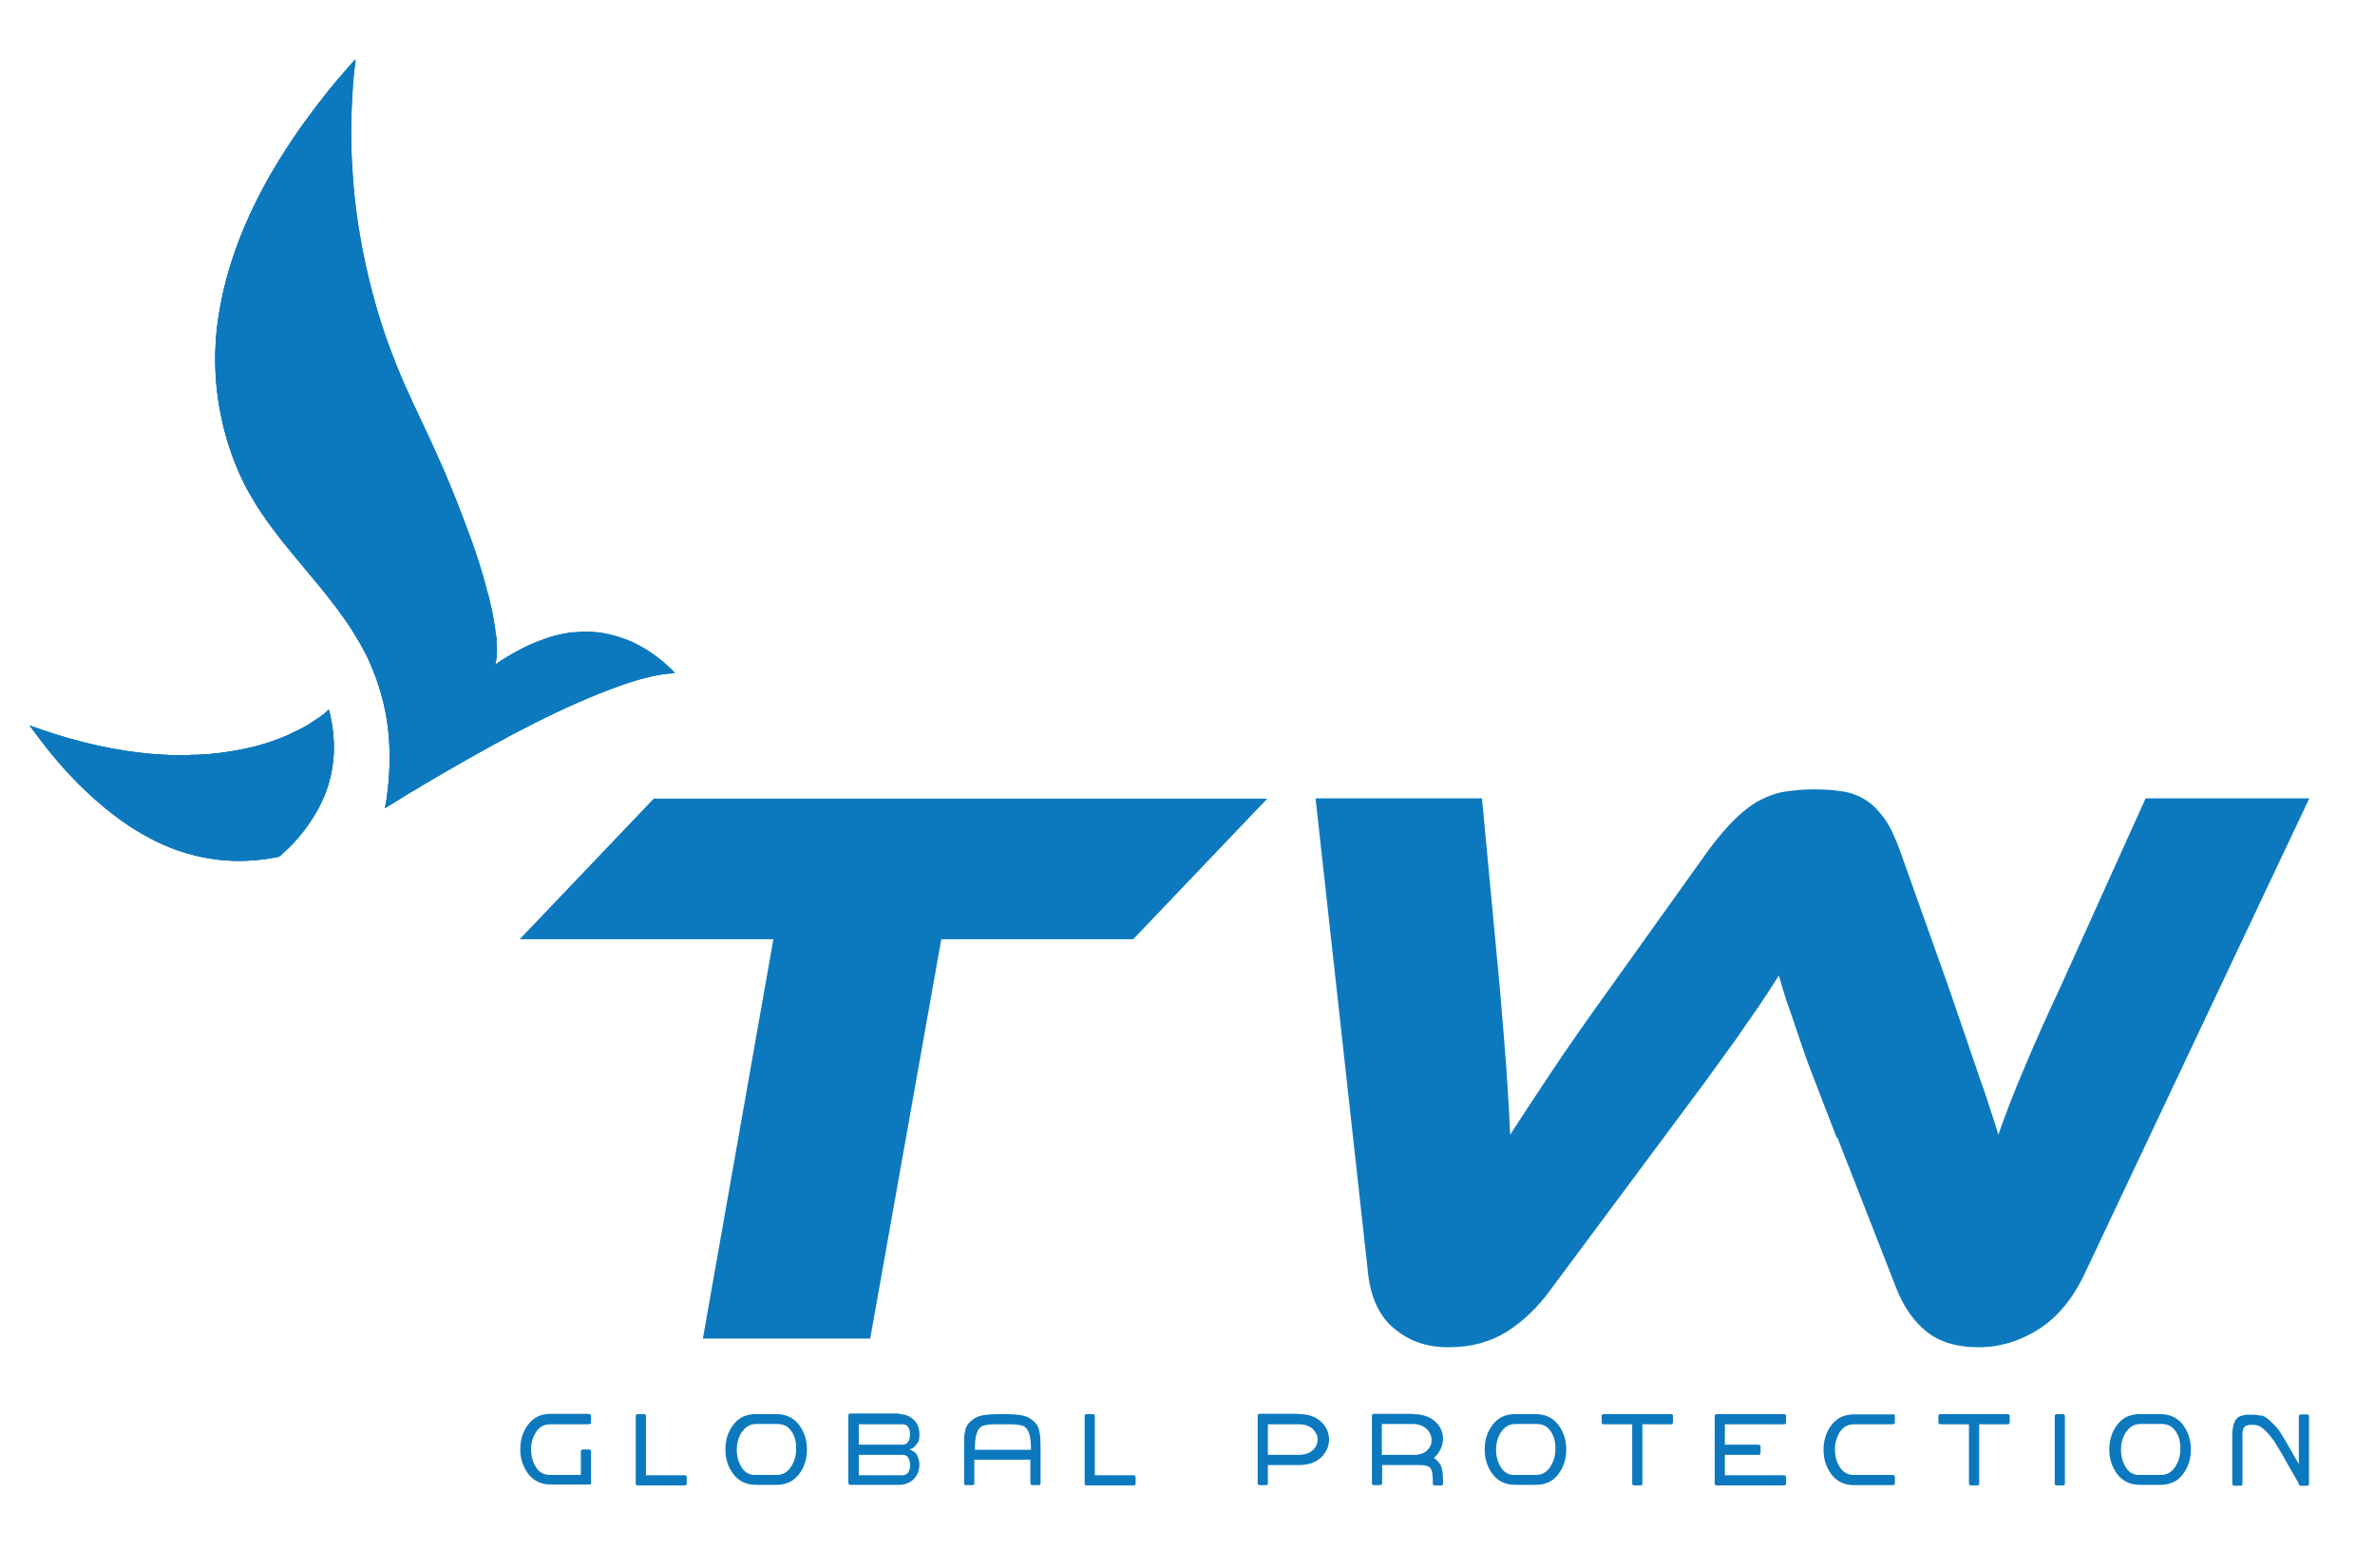
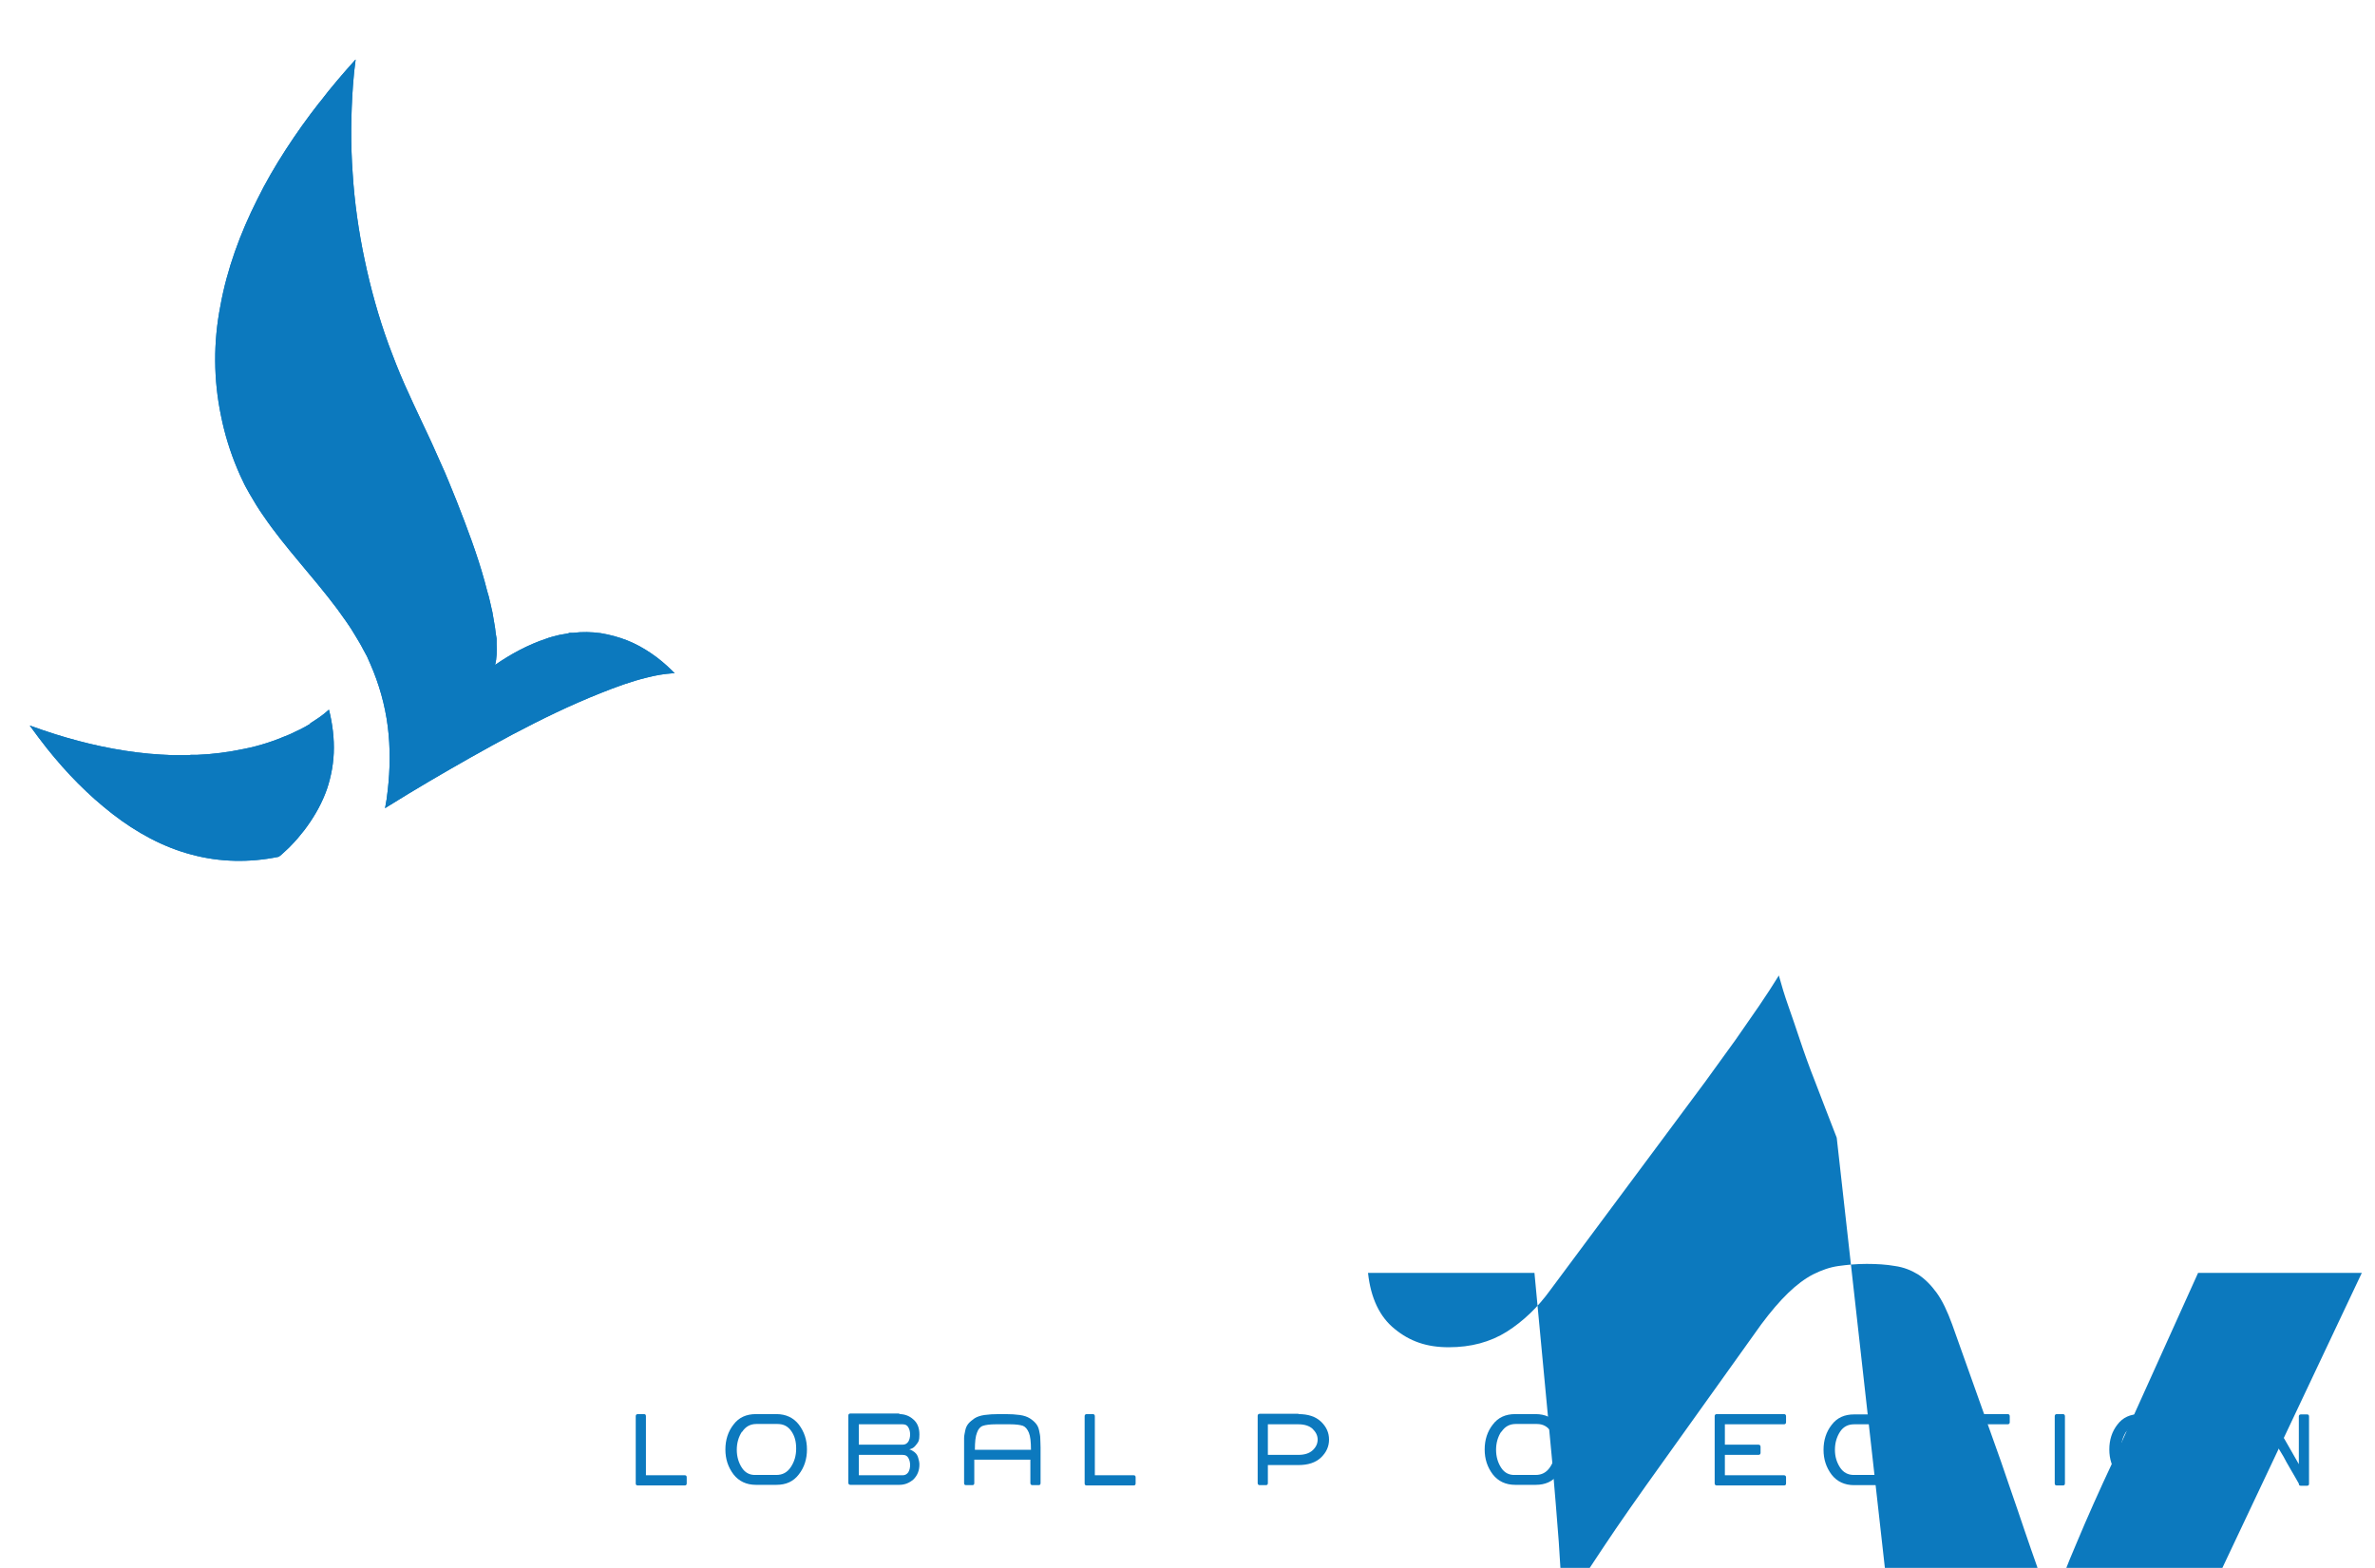
<svg xmlns="http://www.w3.org/2000/svg" id="Capa_1" version="1.1" viewBox="0 0 792 523">
  <defs>
    <style>
      .st0 {
        fill: #0c79be;
      }

      .st1 {
        clip-path: url(#clippath-1);
      }

      .st2 {
        clip-path: url(#clippath);
      }
    </style>
    <clipPath id="clippath">
      <path class="st0" d="M106.5,34.2c-4,5.1-7.7,10.3-11.2,15.7-3.5,5.4-6.7,10.9-9.5,16.6-5.7,11.3-10.1,23.3-12.3,35.5-2.4,12.2-2.3,24.7.2,36.7,1.2,6,3,11.9,5.4,17.6l.9,2.1,1,2.1c.6,1.4,1.4,2.7,2.1,4,1.5,2.6,3.1,5.3,4.9,7.8,7,10.3,16.2,19.8,24.5,30.9,2,2.8,4.1,5.6,5.9,8.7.9,1.5,1.9,3.1,2.7,4.7l1.3,2.4c.4.8.7,1.7,1.1,2.5,2.9,6.6,4.9,13.7,5.8,20.8.9,7.1.8,14.3,0,21.3-.2,2-.5,4-.9,6,.4-.2.7-.5,1.1-.7,4.5-2.8,9.1-5.6,13.7-8.3,9.2-5.4,18.5-10.7,27.9-15.7,9.5-5,19.1-9.7,29.2-13.7,5-2,10.1-3.9,15.5-5.2,2.7-.7,5.5-1.2,8.4-1.4.2,0,.5,0,.8,0-.3-.3-.6-.6-.9-.9-2.2-2.2-4.5-4.1-7-5.8-2.5-1.7-5.2-3.2-8-4.3-2.8-1.1-5.8-1.9-8.8-2.4-3-.4-6.1-.5-9.2-.1h-1.2c0,.1-1.1.3-1.1.3-.8.1-1.5.3-2.3.4-1.5.4-3,.7-4.5,1.3-6,2-11.7,5.1-16.9,8.7.6-2.3.6-4.7.5-7v-1.8c-.1-.6-.2-1.2-.3-1.8-.1-1.2-.3-2.4-.5-3.5-.2-1.2-.4-2.3-.6-3.5l-.8-3.5-.4-1.7-.5-1.7-.9-3.4c-2.5-9.1-5.9-18-9.3-26.7-1.8-4.4-3.5-8.8-5.5-13.1l-2.9-6.5c-1-2.1-2-4.3-3-6.4l-3-6.4-3-6.6c-1-2.2-1.9-4.5-2.8-6.7-.9-2.2-1.7-4.5-2.6-6.8-3.3-9.1-5.9-18.5-7.9-28-2-9.5-3.4-19.2-4-28.9-.7-9.7-.6-19.5.1-29.3.2-2.9.5-5.8.9-8.7-4.1,4.6-8.2,9.3-11.9,14.2" />
    </clipPath>
    <clipPath id="clippath-1">
      <path class="st0" d="M103.5,241.4c-2.2,1.4-4.6,2.5-7,3.6-2.4,1-4.9,2-7.4,2.8-2.5.8-5.1,1.5-7.7,2-5.2,1.1-10.5,1.8-15.8,2h-2c0,.1-2,.1-2,.1-1.3,0-2.7,0-4,0l-4-.2-4-.3c-10.6-1-21-3.3-31.2-6.5-2.9-.9-5.7-1.9-8.5-2.9,1.9,2.6,3.8,5.2,5.8,7.7,3.3,4.1,6.7,8,10.3,11.6,1.8,1.8,3.7,3.6,5.6,5.3,1.9,1.7,3.9,3.3,5.9,4.9,8,6.2,16.9,11.1,26.5,13.6,9.3,2.5,19.2,2.7,28.9.7l.3-.2c.4-.3.9-.7,1.3-1.1.8-.8,1.7-1.5,2.5-2.4,1.6-1.6,3.1-3.4,4.5-5.2,2.8-3.7,5.2-7.7,6.9-12,.9-2.2,1.5-4.4,2-6.7.5-2.3.8-4.7.9-7,.2-4.8-.4-9.7-1.6-14.5-1.9,1.8-4.1,3.2-6.3,4.6" />
    </clipPath>
  </defs>
-   <path class="st0" d="M165.4,214.8v-1.8c-.1-.6-.2-1.2-.3-1.8-.1-1.2-.3-2.3-.5-3.5-.2-1.2-.4-2.3-.6-3.5l-.8-3.5-.4-1.7-.5-1.7-.9-3.4c-2.5-9.1-5.9-18-9.3-26.7-1.8-4.4-3.5-8.8-5.5-13.1l-2.9-6.5c-1-2.2-2-4.3-3-6.4l-3-6.4-3-6.6c-1-2.2-1.9-4.5-2.8-6.7-.9-2.3-1.7-4.5-2.6-6.8-3.3-9.1-5.9-18.5-7.9-28-2-9.5-3.4-19.2-4-28.9-.7-9.7-.6-19.5.1-29.3.2-2.9.5-5.8.9-8.7-4.1,4.6-8.2,9.3-11.9,14.2-3.9,5.1-7.7,10.3-11.1,15.7-3.5,5.4-6.7,10.9-9.6,16.6-5.7,11.3-10,23.2-12.3,35.5-2.3,12.2-2.3,24.7.2,36.7,1.2,6,3,11.9,5.5,17.6l.9,2.1,1,2.1c.6,1.4,1.4,2.7,2.1,4,1.5,2.7,3.1,5.3,4.9,7.8,7,10.3,16.2,19.8,24.5,30.9,2,2.8,4.1,5.6,5.9,8.7.9,1.5,1.9,3.1,2.7,4.7l1.2,2.4c.4.8.7,1.7,1.1,2.5,2.9,6.6,4.9,13.7,5.8,20.8.9,7.1.8,14.3,0,21.3-.2,2-.5,4-.9,6,.4-.2.7-.5,1.1-.7,4.5-2.8,9.1-5.6,13.7-8.3,9.2-5.4,18.5-10.7,27.9-15.7,9.5-5,19.1-9.7,29.2-13.7,5-2,10.1-3.9,15.6-5.2,2.7-.7,5.5-1.2,8.4-1.4.3,0,.5,0,.8,0-.3-.3-.6-.6-.9-.9-2.2-2.2-4.5-4.1-7-5.8-2.5-1.7-5.2-3.2-8-4.3-2.8-1.1-5.8-1.9-8.8-2.4-3-.4-6.1-.5-9.2-.1h-1.2c0,.1-1.1.3-1.1.3-.8.1-1.5.2-2.3.4-1.5.4-3,.7-4.5,1.3-6,2-11.7,5.1-16.9,8.7.6-2.3.6-4.7.5-7" />
  <g>
    <path class="st0" d="M106.5,34.2c-4,5.1-7.7,10.3-11.2,15.7-3.5,5.4-6.7,10.9-9.5,16.6-5.7,11.3-10.1,23.3-12.3,35.5-2.4,12.2-2.3,24.7.2,36.7,1.2,6,3,11.9,5.4,17.6l.9,2.1,1,2.1c.6,1.4,1.4,2.7,2.1,4,1.5,2.6,3.1,5.3,4.9,7.8,7,10.3,16.2,19.8,24.5,30.9,2,2.8,4.1,5.6,5.9,8.7.9,1.5,1.9,3.1,2.7,4.7l1.3,2.4c.4.8.7,1.7,1.1,2.5,2.9,6.6,4.9,13.7,5.8,20.8.9,7.1.8,14.3,0,21.3-.2,2-.5,4-.9,6,.4-.2.7-.5,1.1-.7,4.5-2.8,9.1-5.6,13.7-8.3,9.2-5.4,18.5-10.7,27.9-15.7,9.5-5,19.1-9.7,29.2-13.7,5-2,10.1-3.9,15.5-5.2,2.7-.7,5.5-1.2,8.4-1.4.2,0,.5,0,.8,0-.3-.3-.6-.6-.9-.9-2.2-2.2-4.5-4.1-7-5.8-2.5-1.7-5.2-3.2-8-4.3-2.8-1.1-5.8-1.9-8.8-2.4-3-.4-6.1-.5-9.2-.1h-1.2c0,.1-1.1.3-1.1.3-.8.1-1.5.3-2.3.4-1.5.4-3,.7-4.5,1.3-6,2-11.7,5.1-16.9,8.7.6-2.3.6-4.7.5-7v-1.8c-.1-.6-.2-1.2-.3-1.8-.1-1.2-.3-2.4-.5-3.5-.2-1.2-.4-2.3-.6-3.5l-.8-3.5-.4-1.7-.5-1.7-.9-3.4c-2.5-9.1-5.9-18-9.3-26.7-1.8-4.4-3.5-8.8-5.5-13.1l-2.9-6.5c-1-2.1-2-4.3-3-6.4l-3-6.4-3-6.6c-1-2.2-1.9-4.5-2.8-6.7-.9-2.2-1.7-4.5-2.6-6.8-3.3-9.1-5.9-18.5-7.9-28-2-9.5-3.4-19.2-4-28.9-.7-9.7-.6-19.5.1-29.3.2-2.9.5-5.8.9-8.7-4.1,4.6-8.2,9.3-11.9,14.2" />
    <g class="st2">
      <rect class="st0" x="71.1" y="20" width="153.9" height="249.7" />
    </g>
  </g>
-   <path class="st0" d="M96.5,245c-2.4,1-4.9,2-7.4,2.8-2.5.8-5.1,1.5-7.7,2-5.2,1.1-10.5,1.8-15.8,2h-2c0,.1-2,.1-2,.1-1.3,0-2.7,0-4,0l-4-.2-4-.3c-10.6-1-21-3.3-31.2-6.5-2.9-.9-5.7-1.9-8.5-2.9,1.9,2.6,3.8,5.2,5.8,7.7,3.3,4.1,6.7,8,10.3,11.6,1.8,1.8,3.7,3.6,5.6,5.3,1.9,1.7,3.9,3.3,5.9,4.9,8,6.2,16.9,11.1,26.5,13.6,9.3,2.5,19.2,2.7,28.9.7l.3-.2c.4-.3.9-.7,1.3-1.1.8-.8,1.7-1.5,2.5-2.4,1.6-1.6,3.1-3.4,4.5-5.2,2.8-3.7,5.2-7.7,6.9-12,.8-2.2,1.5-4.4,2-6.7.5-2.3.8-4.7.9-7,.2-4.8-.4-9.7-1.6-14.5-1.9,1.8-4.1,3.2-6.3,4.6-2.2,1.4-4.6,2.5-7,3.6" />
  <g>
    <path class="st0" d="M103.5,241.4c-2.2,1.4-4.6,2.5-7,3.6-2.4,1-4.9,2-7.4,2.8-2.5.8-5.1,1.5-7.7,2-5.2,1.1-10.5,1.8-15.8,2h-2c0,.1-2,.1-2,.1-1.3,0-2.7,0-4,0l-4-.2-4-.3c-10.6-1-21-3.3-31.2-6.5-2.9-.9-5.7-1.9-8.5-2.9,1.9,2.6,3.8,5.2,5.8,7.7,3.3,4.1,6.7,8,10.3,11.6,1.8,1.8,3.7,3.6,5.6,5.3,1.9,1.7,3.9,3.3,5.9,4.9,8,6.2,16.9,11.1,26.5,13.6,9.3,2.5,19.2,2.7,28.9.7l.3-.2c.4-.3.9-.7,1.3-1.1.8-.8,1.7-1.5,2.5-2.4,1.6-1.6,3.1-3.4,4.5-5.2,2.8-3.7,5.2-7.7,6.9-12,.9-2.2,1.5-4.4,2-6.7.5-2.3.8-4.7.9-7,.2-4.8-.4-9.7-1.6-14.5-1.9,1.8-4.1,3.2-6.3,4.6" />
    <g class="st1">
      <rect class="st0" x="10" y="236.8" width="101.6" height="51.1" />
    </g>
  </g>
-   <polygon class="st0" points="422.6 266.4 377.9 313.3 313.9 313.3 290.2 446.5 234.4 446.5 257.9 313.3 173.3 313.3 218 266.4 422.6 266.4" />
-   <path class="st0" d="M612.5,379.5c-2.7-7-5.1-13.1-7.1-18.4-2.1-5.3-3.8-10.1-5.2-14.3-1.4-4.2-2.7-8-3.9-11.4-1.2-3.4-2.2-6.7-3.1-10-2,3.2-4.1,6.5-6.5,10s-5,7.2-7.9,11.4c-3,4.2-6.4,8.9-10.2,14.1-3.9,5.2-8.4,11.3-13.6,18.3l-38,51.1c-4.1,5.7-9,10.4-14.5,13.9-5.6,3.5-12,5.2-19.4,5.2s-13-2-18-6.1c-5-4-8-10.3-8.9-18.7l-17.5-158.3h55.5l5.9,62.7c.9,10.2,1.6,19.2,2.2,26.9.5,7.7,1,15.3,1.3,22.6,3.9-6.1,8.5-13,13.6-20.7,5.1-7.7,11.9-17.4,20.3-29.1l32.3-45.2c3.2-4.3,6.2-7.8,9-10.5,2.8-2.7,5.6-4.8,8.3-6.2,2.8-1.4,5.6-2.4,8.5-2.8,2.9-.4,6-.7,9.4-.7s6.6.2,9.4.7c2.9.4,5.4,1.4,7.7,2.8,2.2,1.4,4.3,3.5,6.2,6.1,1.9,2.6,3.6,6.2,5.2,10.6l16.2,45.5c2.2,6.3,4,11.8,5.7,16.6,1.6,4.8,3.1,9.1,4.4,12.9,1.4,3.9,2.6,7.4,3.6,10.6,1.1,3.2,2.1,6.4,3,9.4,2.5-7.2,5.4-14.7,8.8-22.6,3.3-7.9,7.3-16.9,12-26.9l28.3-62.7h54.6l-74.8,158.3c-3.9,8.4-9.1,14.7-15.3,18.7-6.3,4-13,6.1-20.2,6.1s-12.9-1.7-17.2-5.1c-4.3-3.4-7.6-8.1-10-14l-19.9-50.9Z" />
-   <path class="st0" d="M196.4,471.7c.4,0,.7.2.7.7v2c0,.4-.2.7-.7.7h-12.9c-2,0-3.6.8-4.7,2.5-1.1,1.7-1.7,3.6-1.7,5.9s.6,4.3,1.7,6c1.1,1.7,2.7,2.5,4.7,2.5h10.2v-7.8c0-.4.2-.7.7-.7h2c.4,0,.7.2.7.7v10.5c0,.2-.1.4-.3.5,0,0,0,0,0,0h-.1c0,0-.1,0-.1,0h-12.9c-3.2,0-5.7-1.2-7.5-3.5-1.8-2.4-2.7-5.1-2.7-8.3s.9-6,2.7-8.3c1.8-2.4,4.3-3.5,7.5-3.5h12.9Z" />
+   <path class="st0" d="M612.5,379.5c-2.7-7-5.1-13.1-7.1-18.4-2.1-5.3-3.8-10.1-5.2-14.3-1.4-4.2-2.7-8-3.9-11.4-1.2-3.4-2.2-6.7-3.1-10-2,3.2-4.1,6.5-6.5,10s-5,7.2-7.9,11.4c-3,4.2-6.4,8.9-10.2,14.1-3.9,5.2-8.4,11.3-13.6,18.3l-38,51.1c-4.1,5.7-9,10.4-14.5,13.9-5.6,3.5-12,5.2-19.4,5.2s-13-2-18-6.1c-5-4-8-10.3-8.9-18.7h55.5l5.9,62.7c.9,10.2,1.6,19.2,2.2,26.9.5,7.7,1,15.3,1.3,22.6,3.9-6.1,8.5-13,13.6-20.7,5.1-7.7,11.9-17.4,20.3-29.1l32.3-45.2c3.2-4.3,6.2-7.8,9-10.5,2.8-2.7,5.6-4.8,8.3-6.2,2.8-1.4,5.6-2.4,8.5-2.8,2.9-.4,6-.7,9.4-.7s6.6.2,9.4.7c2.9.4,5.4,1.4,7.7,2.8,2.2,1.4,4.3,3.5,6.2,6.1,1.9,2.6,3.6,6.2,5.2,10.6l16.2,45.5c2.2,6.3,4,11.8,5.7,16.6,1.6,4.8,3.1,9.1,4.4,12.9,1.4,3.9,2.6,7.4,3.6,10.6,1.1,3.2,2.1,6.4,3,9.4,2.5-7.2,5.4-14.7,8.8-22.6,3.3-7.9,7.3-16.9,12-26.9l28.3-62.7h54.6l-74.8,158.3c-3.9,8.4-9.1,14.7-15.3,18.7-6.3,4-13,6.1-20.2,6.1s-12.9-1.7-17.2-5.1c-4.3-3.4-7.6-8.1-10-14l-19.9-50.9Z" />
  <path class="st0" d="M214.7,471.7c.5,0,.7.2.7.7v19.7h12.9c.5,0,.7.2.7.7v2c0,.5-.2.7-.7.7h-15.6c-.5,0-.7-.2-.7-.7v-22.4c0-.4.2-.7.7-.7h2Z" />
  <path class="st0" d="M247.4,477.6h0c-1.1,1.7-1.7,3.7-1.7,6s.6,4.3,1.7,6c1.1,1.7,2.7,2.5,4.7,2.4h6.8c2,0,3.6-.8,4.8-2.6,1.2-1.8,1.8-3.8,1.8-6.2s-.5-4.2-1.6-5.8c-1.1-1.6-2.6-2.4-4.6-2.4h-7.1c-2,0-3.6.9-4.7,2.6M258.9,471.7c3.2,0,5.7,1.2,7.5,3.5,1.8,2.4,2.7,5.1,2.7,8.3s-.9,6-2.7,8.3c-1.8,2.4-4.3,3.5-7.5,3.5h-6.8c-3.2,0-5.7-1.2-7.5-3.5-1.8-2.4-2.7-5.1-2.7-8.3s.9-6,2.7-8.3c1.8-2.4,4.3-3.5,7.5-3.5h6.8Z" />
  <path class="st0" d="M286.4,492.1h14.6c.8,0,1.4-.3,1.9-1,.4-.7.6-1.5.6-2.4s-.2-1.7-.6-2.4c-.4-.7-1-1-1.9-1h.2-14.8v6.8ZM286.4,481.9h14.8-.2c.8,0,1.4-.3,1.9-1,.4-.7.6-1.5.6-2.4s-.2-1.7-.6-2.4c-.4-.7-1-1-1.9-1h-14.6v6.8ZM299.9,471.7c1.8,0,3.4.6,4.7,1.8,1.4,1.2,2,2.9,2,5s-.3,2.4-.9,3.2c-.6.8-1.1,1.3-1.7,1.5l-.8.3c0,0,.2,0,.4.1.2,0,.4.2.8.4.4.2.7.5,1,.8.3.3.6.8.8,1.5.2.7.4,1.4.4,2.2,0,2.1-.7,3.7-2,5-1.4,1.2-2.9,1.8-4.7,1.8h-16.3c-.4,0-.7-.2-.7-.7v-22.4c0-.4.2-.7.7-.7h16.3Z" />
  <path class="st0" d="M334.2,475.1h-2.1c-2,0-3.4.2-4.3.5-.9.3-1.6,1.1-2,2.3-.5,1.2-.7,3.1-.7,5.7h18.7c0-2.6-.2-4.5-.7-5.7-.5-1.2-1.2-2-2-2.3-.9-.3-2.3-.5-4.3-.5h-2.4ZM335.2,471.7c1.9,0,3.5.1,4.9.3,1.4.2,2.5.6,3.3,1.1.8.5,1.5,1.1,2,1.7.5.6.9,1.3,1.1,2.3.2,1,.4,1.8.4,2.6,0,.8.1,1.8.1,3.1v11.9c0,.5-.2.7-.7.7h-2c-.4,0-.7-.2-.7-.7v-7.8h-18.7v7.8c0,.5-.2.7-.7.7h-2c-.5,0-.7-.2-.7-.7v-11.9c0-1.3,0-2.4,0-3.1,0-.8.2-1.6.4-2.6.2-1,.6-1.7,1.1-2.3s1.2-1.1,2-1.7c.8-.5,1.9-.9,3.3-1.1,1.4-.2,3-.3,4.9-.3h1.7Z" />
  <path class="st0" d="M364.4,471.7c.4,0,.7.2.7.7v19.7h12.9c.5,0,.7.2.7.7v2c0,.5-.2.7-.7.7h-15.6c-.5,0-.7-.2-.7-.7v-22.4c0-.4.2-.7.7-.7h2Z" />
  <path class="st0" d="M422.8,485.3h10.2c2,0,3.6-.5,4.7-1.5s1.7-2.2,1.7-3.6-.6-2.5-1.7-3.6c-1.1-1-2.7-1.5-4.7-1.5h-10.2v10.2ZM433,471.7c3.2,0,5.7.8,7.5,2.5,1.8,1.7,2.7,3.7,2.7,6s-.9,4.3-2.7,6c-1.8,1.7-4.3,2.5-7.5,2.5h-10.2v6c0,.5-.2.7-.7.7h-2c-.4,0-.7-.2-.7-.7v-22.4c0-.4.2-.7.7-.7h12.9Z" />
-   <path class="st0" d="M460.8,485.3h11.5c1.6-.2,2.9-.7,3.8-1.7.9-.9,1.3-2,1.3-3.3s-.6-2.6-1.7-3.7c-1.1-1-2.7-1.6-4.7-1.6h-10.2v10.2ZM471,471.7c3.2,0,5.7.8,7.5,2.4,1.8,1.6,2.7,3.5,2.7,5.8s-1,4.6-3,6.4c1.4,1.1,2.2,2.1,2.5,3.1.3,1,.5,2.5.5,4.4v1c0,.5-.2.7-.7.7h-2c-.5,0-.7-.2-.7-.7v-1c0-2.2-.3-3.6-.9-4.2-.6-.6-1.8-.9-3.4-.9s-.6,0-.7,0h-11.9v6c0,.5-.3.7-.7.7h-2c-.5,0-.7-.2-.7-.7v-22.4h0c0-.5.3-.7.7-.7h12.9Z" />
  <path class="st0" d="M500.6,477.6h0c-1.1,1.7-1.7,3.7-1.7,6s.6,4.3,1.7,6c1.1,1.7,2.7,2.5,4.7,2.4h6.8c2,0,3.6-.8,4.8-2.6,1.2-1.8,1.8-3.8,1.8-6.2s-.5-4.2-1.6-5.8c-1.1-1.6-2.6-2.4-4.6-2.4h-7.1c-2,0-3.6.9-4.7,2.6M512.1,471.7c3.2,0,5.7,1.2,7.5,3.5,1.8,2.4,2.7,5.1,2.7,8.3s-.9,6-2.7,8.3c-1.8,2.4-4.3,3.5-7.5,3.5h-6.8c-3.2,0-5.7-1.2-7.5-3.5-1.8-2.4-2.7-5.1-2.7-8.3s.9-6,2.7-8.3c1.8-2.4,4.3-3.5,7.5-3.5h6.8Z" />
  <path class="st0" d="M544.3,471.7h12.9c.5,0,.7.2.7.7v2c0,.4-.2.7-.7.7h-9.5v19.7c0,.5-.2.7-.7.7h-2c-.4,0-.7-.2-.7-.7v-19.7h-9.5c-.4,0-.7-.2-.7-.7v-2c0-.4.2-.7.7-.7h9.5Z" />
  <path class="st0" d="M594.9,471.7c.4,0,.7.2.7.7v2c0,.4-.2.7-.7.7h-19.7v6.8h11.2c.4,0,.7.2.7.7v2c0,.4-.2.7-.7.7h-11.2v6.8h19.7c.4,0,.7.2.7.7v2c0,.5-.2.7-.7.7h-22.4c-.4,0-.7-.2-.7-.7v-22.4c0-.4.2-.7.7-.7h22.4Z" />
  <path class="st0" d="M631.2,471.7c.4,0,.7.2.7.7v2c0,.4-.2.7-.7.7h-12.9c-2,0-3.6.8-4.7,2.5-1.1,1.7-1.7,3.7-1.7,6s.6,4.2,1.7,5.9c1.1,1.7,2.7,2.5,4.6,2.5h13c.4,0,.7.3.7.7v2c0,.5-.2.7-.7.7h-12.9c-3.2,0-5.7-1.2-7.5-3.5-1.8-2.4-2.7-5.1-2.7-8.3s.9-6,2.7-8.3c1.8-2.4,4.3-3.5,7.5-3.5h12.9Z" />
  <path class="st0" d="M656.6,471.7h12.9c.4,0,.7.2.7.7v2c0,.4-.2.7-.7.7h-9.5v19.7c0,.5-.2.7-.7.7h-2c-.4,0-.7-.2-.7-.7v-19.7h-9.5c-.4,0-.7-.2-.7-.7v-2c0-.4.2-.7.7-.7h9.5Z" />
  <path class="st0" d="M687.9,471.7c.4,0,.7.2.7.7v22.4c0,.5-.2.7-.7.7h-2c-.5,0-.7-.2-.7-.7v-22.4c0-.4.2-.7.7-.7h2Z" />
  <path class="st0" d="M709,477.6h0c-1.1,1.7-1.7,3.7-1.7,6s.6,4.3,1.7,6c1.1,1.7,2.7,2.5,4.7,2.4h6.8c2,0,3.6-.8,4.8-2.6,1.2-1.8,1.8-3.8,1.8-6.2s-.5-4.2-1.6-5.8c-1.1-1.6-2.6-2.4-4.6-2.4h-7.1c-2,0-3.6.9-4.7,2.6M720.4,471.7c3.2,0,5.7,1.2,7.5,3.5,1.8,2.4,2.7,5.1,2.7,8.3s-.9,6-2.7,8.3c-1.8,2.4-4.3,3.5-7.5,3.5h-6.8c-3.2,0-5.7-1.2-7.5-3.5-1.8-2.4-2.7-5.1-2.7-8.3s.9-6,2.7-8.3c1.8-2.4,4.3-3.5,7.5-3.5h6.8Z" />
  <path class="st0" d="M754.1,472.1c.9.3,1.7.8,2.5,1.5.8.7,1.5,1.4,2.1,2,.6.6,1.3,1.5,2.1,2.8.8,1.3,1.4,2.2,1.8,3,.4.7,1.1,1.9,2,3.5.9,1.6,1.6,2.8,2,3.5v-15.9c0-.4.2-.7.7-.7h2c.5,0,.7.2.7.7v22.4c0,.5-.2.7-.7.7h-2c-.5,0-.7-.2-.7-.7-.7-1.3-1.6-2.8-2.7-4.7-1.1-1.9-1.9-3.3-2.4-4.3-.6-1-1.3-2.2-2.1-3.5-.8-1.4-1.5-2.4-2.1-3.1-.5-.7-1.2-1.4-1.9-2.1-.7-.7-1.4-1.2-2-1.5-.7-.3-1.3-.4-2.1-.4s-1,0-1.3,0c-.3,0-.6.2-1,.3-.4.2-.7.5-.9,1-.2.5-.3,1.2-.3,2v16.3c0,.5-.2.7-.7.7h-2c-.4,0-.7-.2-.7-.7v-16.3c0-1.3.2-2.4.4-3.3.3-.9.6-1.6,1-2,.3-.5.9-.8,1.6-1,.7-.2,1.3-.4,1.8-.4.5,0,1.1,0,2,0s1.9.1,2.7.4" />
</svg>